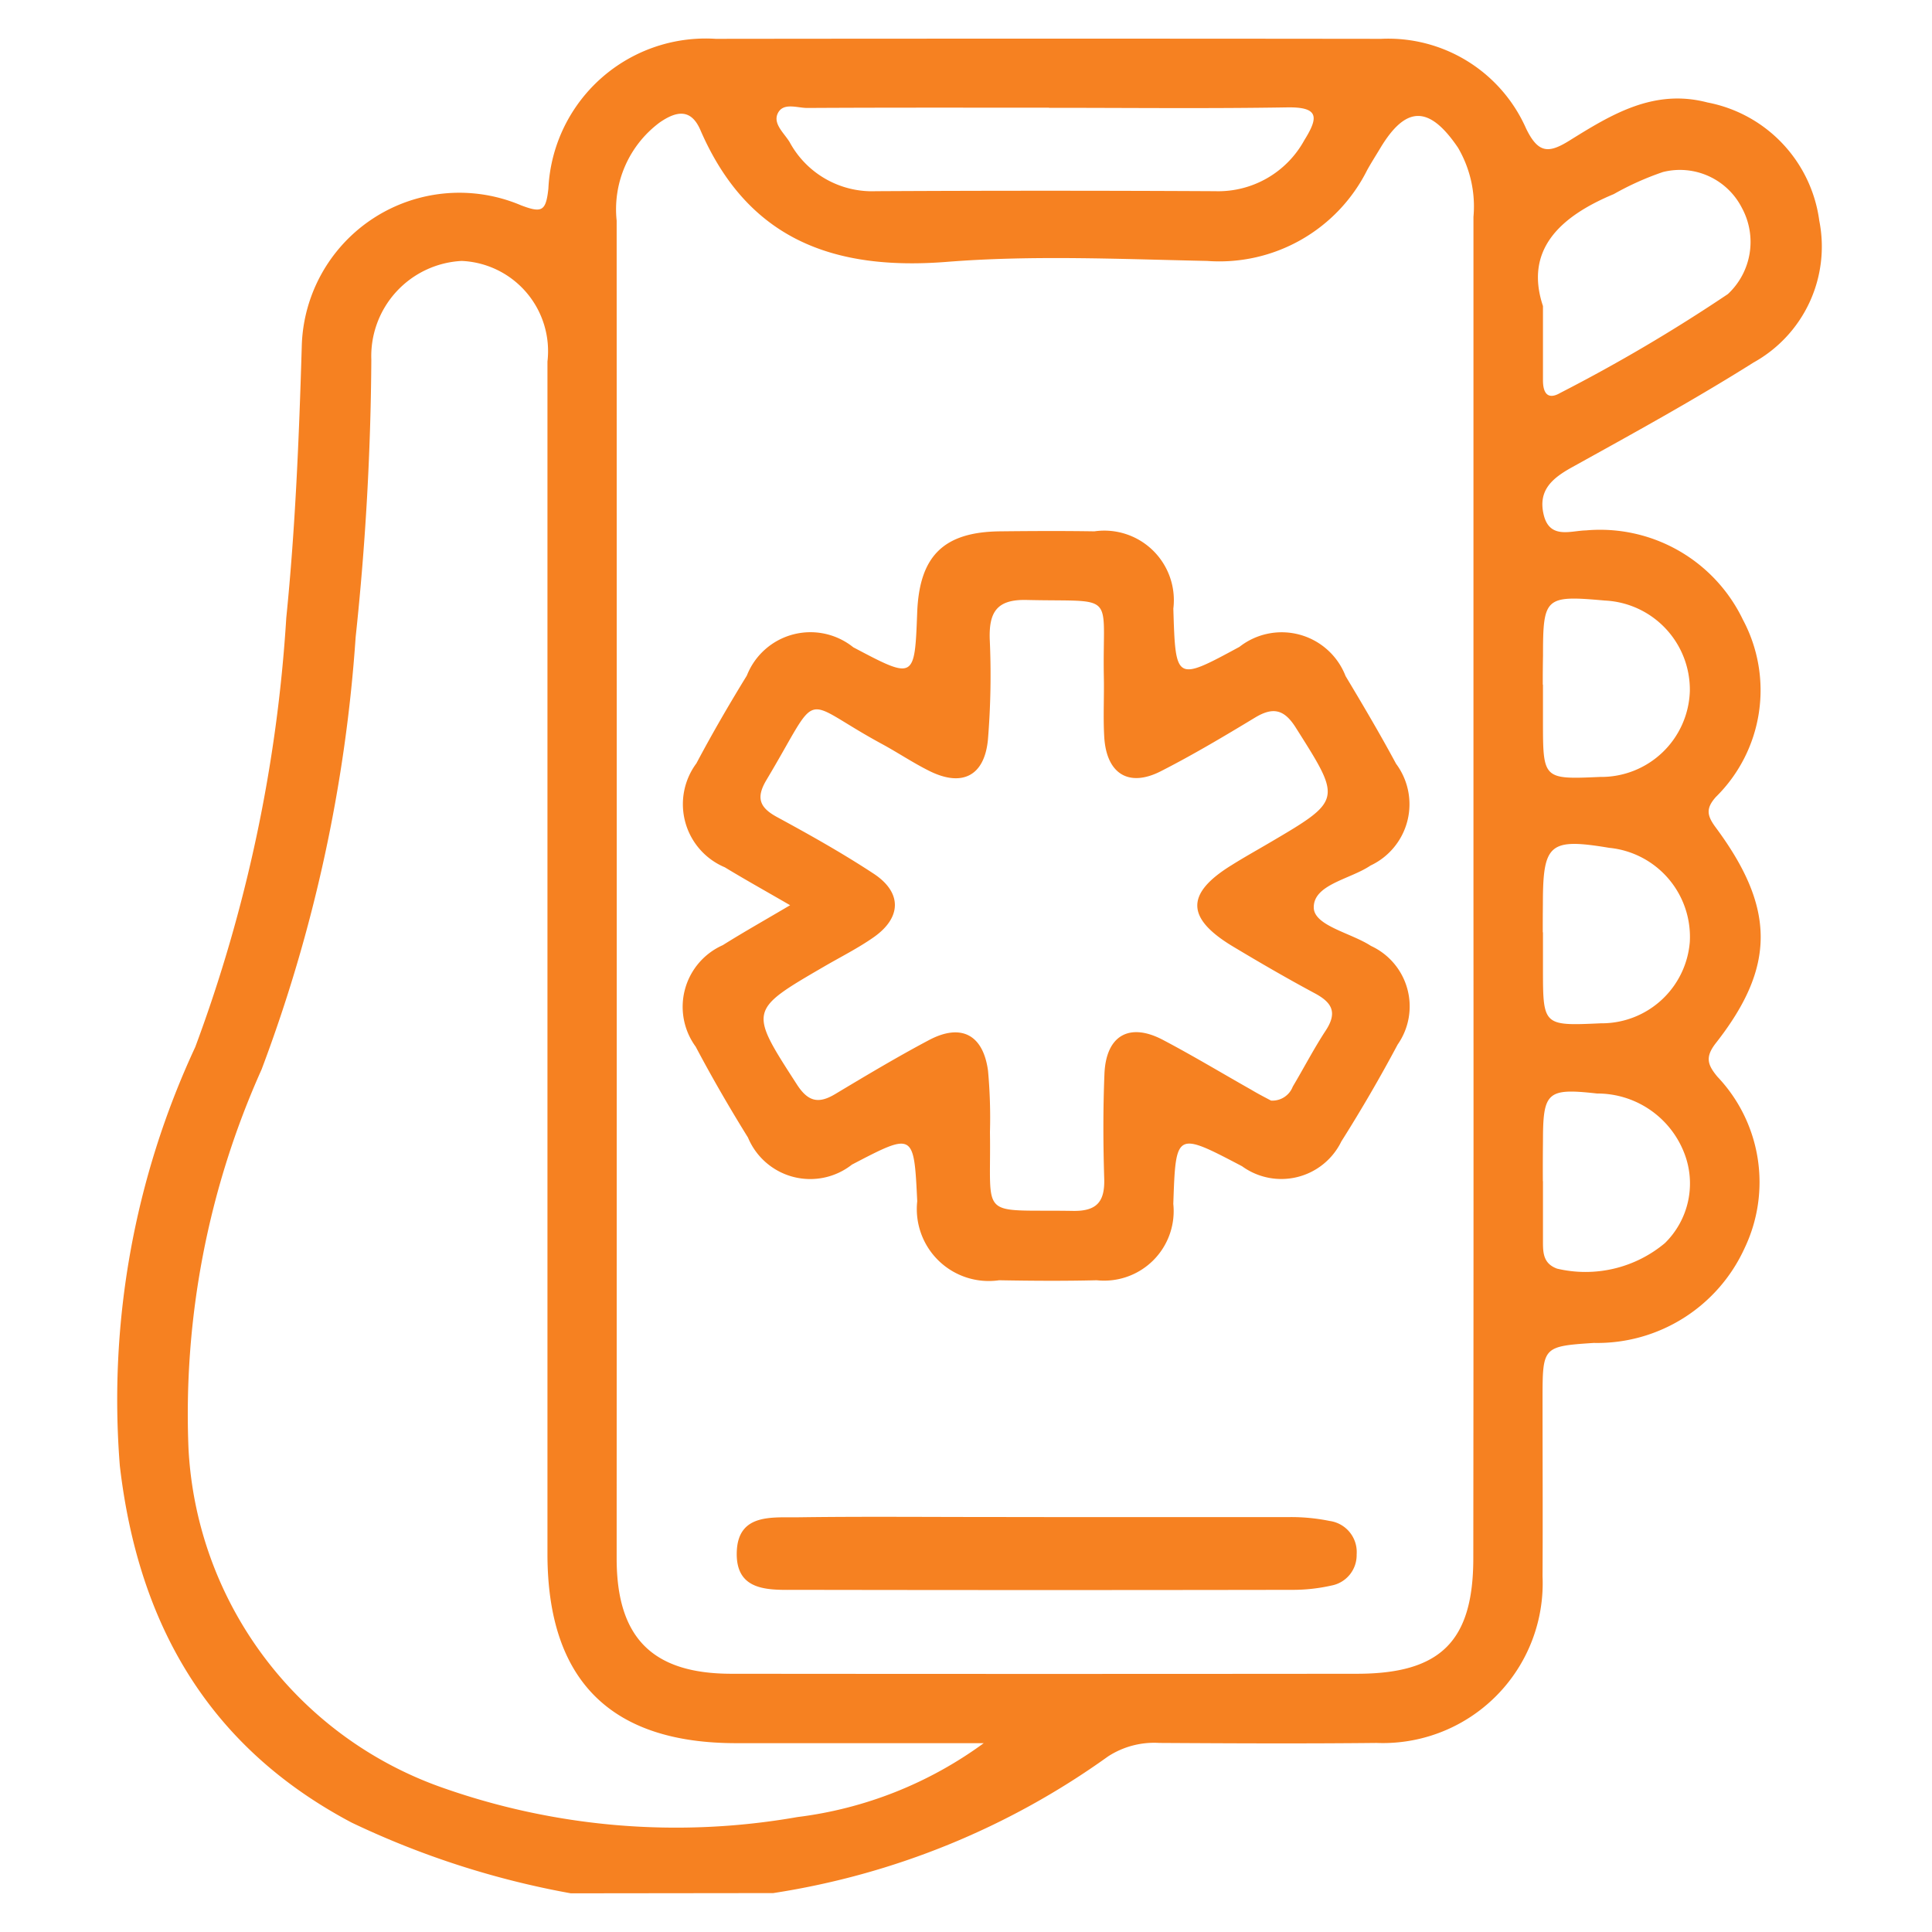
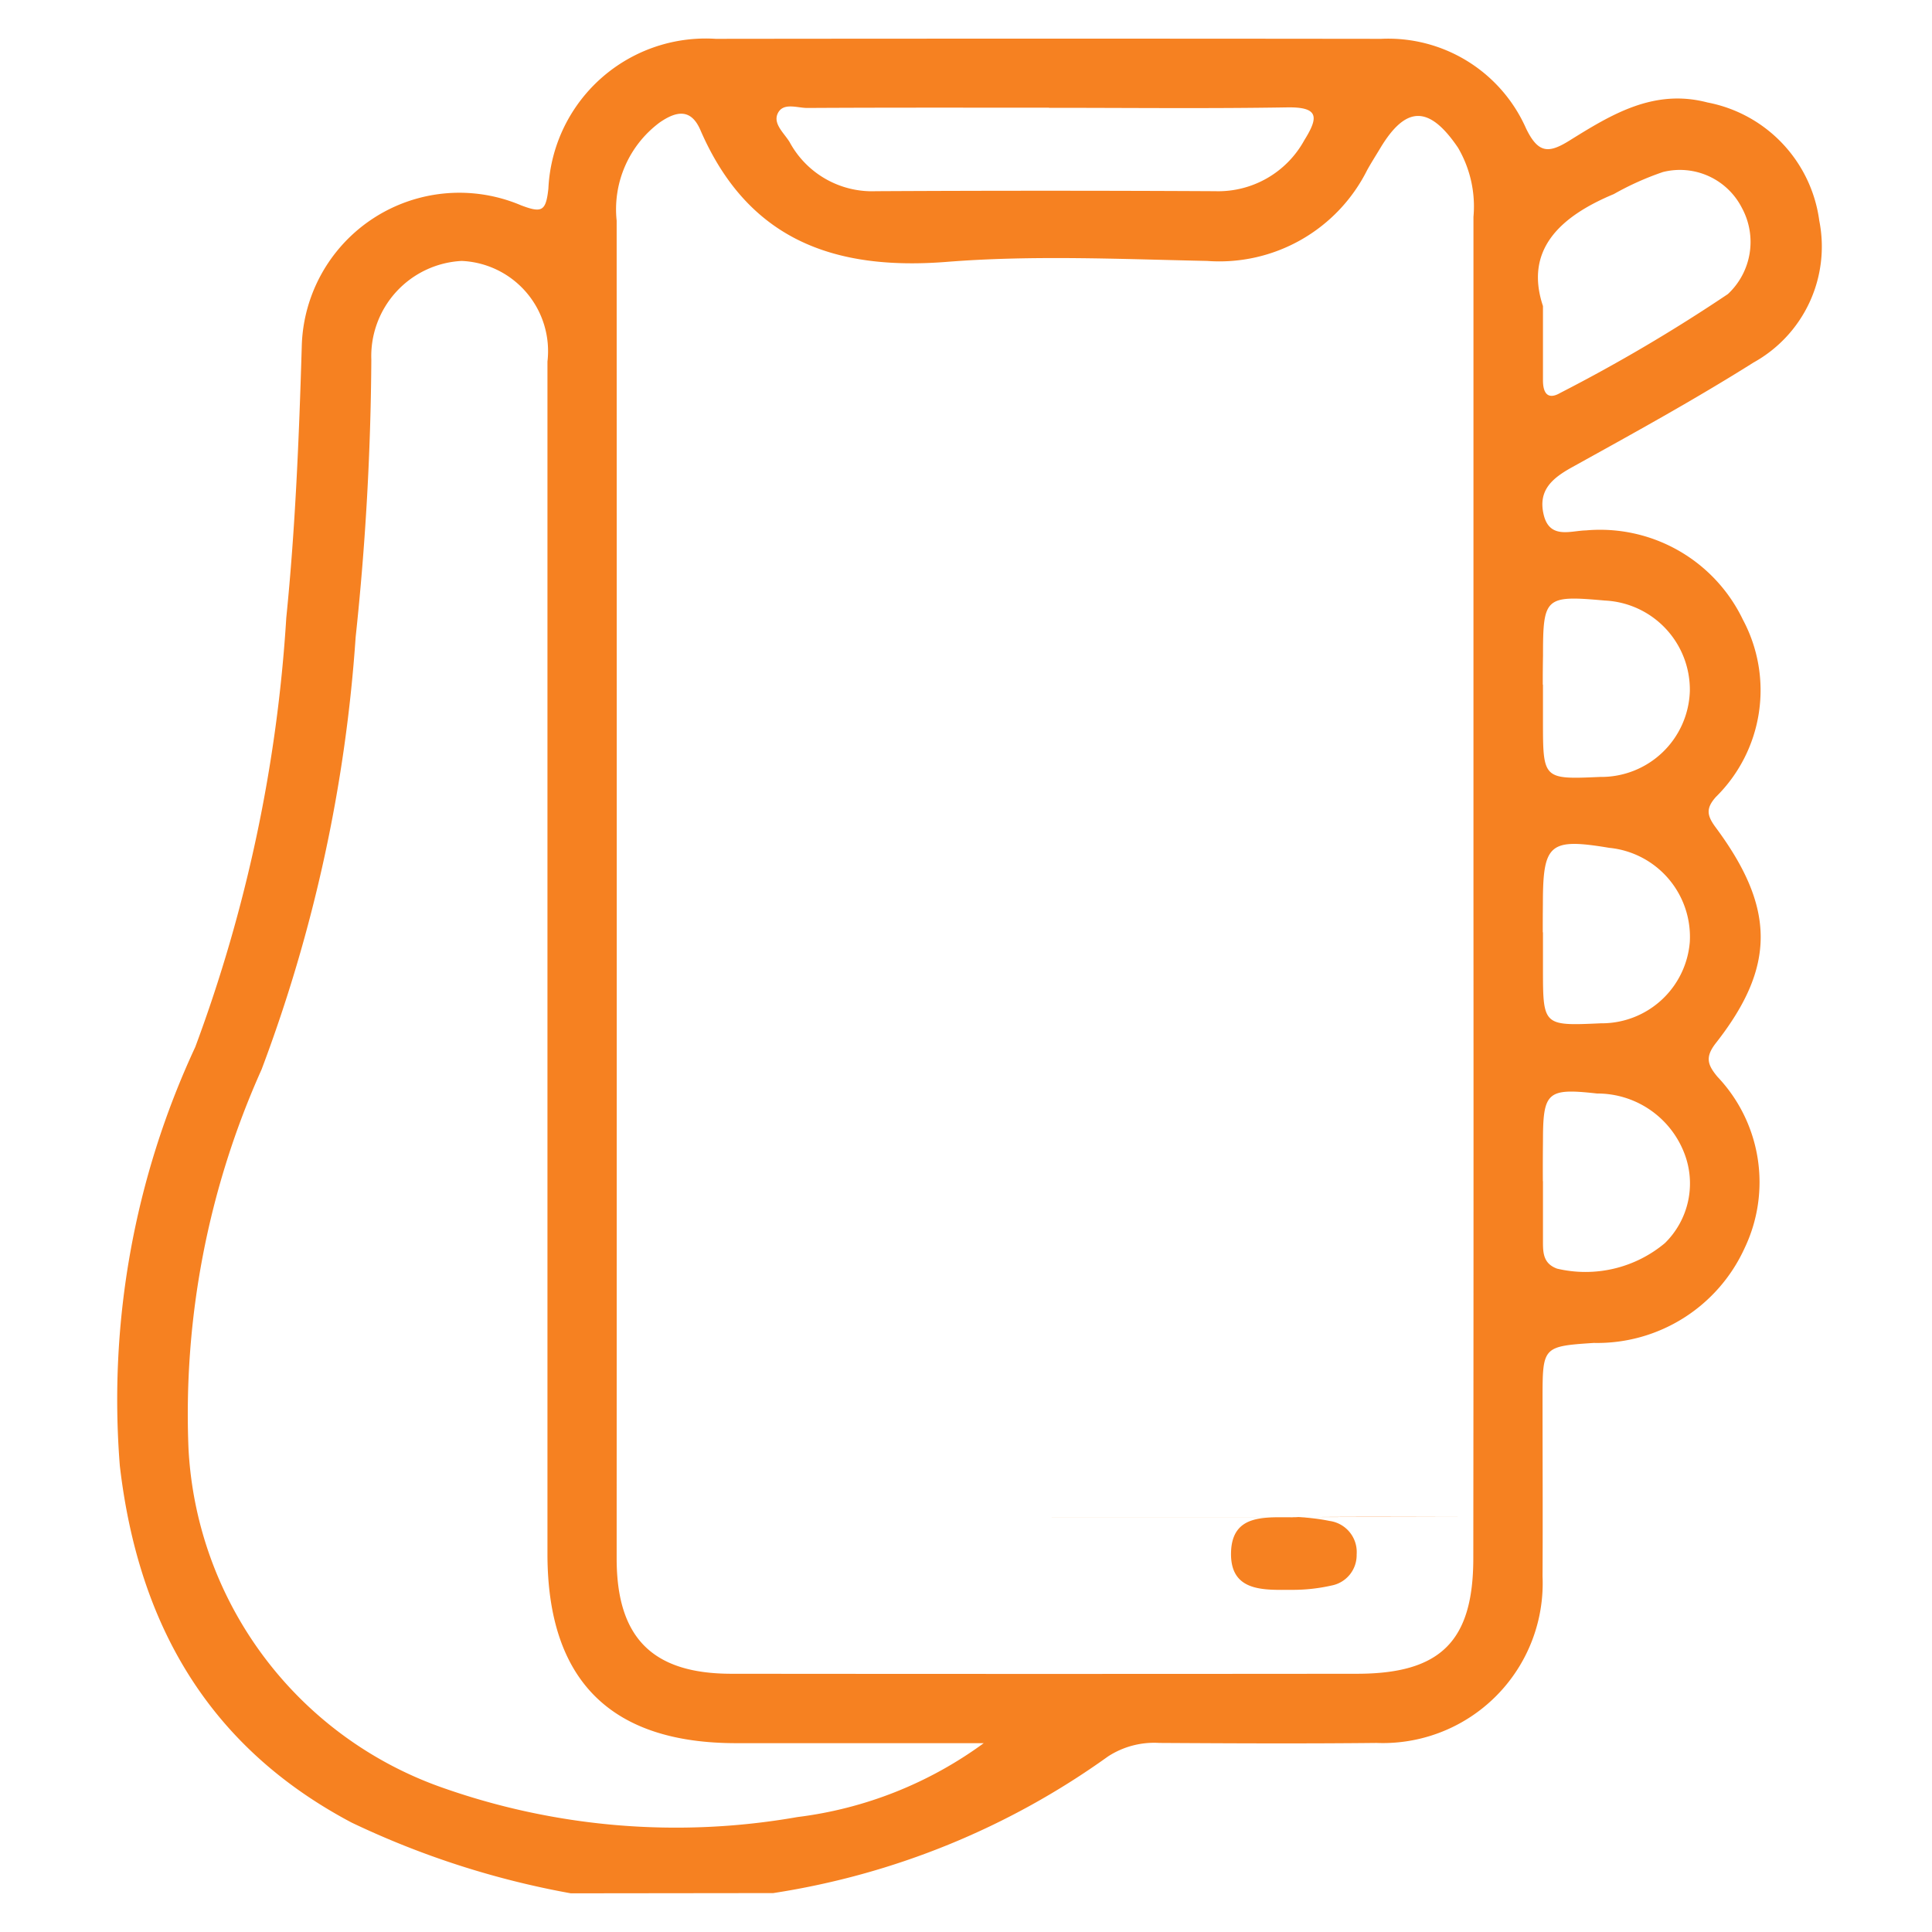
<svg xmlns="http://www.w3.org/2000/svg" width="50" height="50" viewBox="0 0 50 50">
  <g id="App.Consulation" transform="translate(21065 17990)">
    <rect id="Rectangle_9263" data-name="Rectangle 9263" width="50" height="50" transform="translate(-21065 -17990)" fill="#fff" opacity="0" />
    <g id="Group_25042" data-name="Group 25042" transform="translate(-21482.617 -17901.887)">
      <path id="Path_31806" data-name="Path 31806" d="M432.39-39.114a22.381,22.381,0,0,1-5.672-1.83c-3.726-1.971-5.526-5.162-6-9.236a21.627,21.627,0,0,1,1.952-10.835,38.667,38.667,0,0,0,2.356-11.111c.235-2.326.33-4.661.4-7A4.08,4.08,0,0,1,431.1-82.8c.543.206.645.155.709-.43a4.076,4.076,0,0,1,4.329-3.878q8.611-.01,17.223,0a3.9,3.9,0,0,1,3.751,2.321c.314.647.584.646,1.116.316,1.09-.678,2.188-1.355,3.579-.99A3.6,3.6,0,0,1,464.7-82.4a3.431,3.431,0,0,1-1.7,3.668c-1.53.963-3.118,1.836-4.7,2.712-.516.286-.886.6-.731,1.234s.7.407,1.089.4a4.1,4.1,0,0,1,4.065,2.31,3.875,3.875,0,0,1-.7,4.589c-.266.3-.23.483,0,.793,1.544,2.084,1.551,3.6,0,5.576-.287.367-.211.566.041.871a3.962,3.962,0,0,1,.7,4.442,4.191,4.191,0,0,1-3.9,2.447c-1.326.088-1.325.1-1.326,1.457,0,1.529.008,3.058,0,4.586a4.136,4.136,0,0,1-4.3,4.309c-1.872.02-3.744.011-5.616,0a2.195,2.195,0,0,0-1.33.35,20.077,20.077,0,0,1-8.664,3.536ZM455.75-65q0-8.749,0-17.5a3.006,3.006,0,0,0-.4-1.791c-.746-1.1-1.348-1.095-2.014.016-.112.187-.23.371-.336.562a4.277,4.277,0,0,1-4.143,2.353c-2.245-.047-4.5-.153-6.734.024-2.933.232-5.156-.581-6.381-3.414-.247-.57-.633-.484-1.057-.19a2.8,2.8,0,0,0-1.109,2.537q.005,17.312,0,34.623c0,2.053.926,2.982,2.967,2.984q8.094.008,16.189,0c2.167,0,3.013-.841,3.014-2.989Q455.755-56.392,455.75-65ZM443.076-43q-3.2,0-6.408,0-4.875,0-4.883-4.885,0-15.434,0-30.869a2.337,2.337,0,0,0-2.219-2.606,2.467,2.467,0,0,0-2.339,2.555,71.573,71.573,0,0,1-.406,7.182,39.259,39.259,0,0,1-2.434,11.187,21.782,21.782,0,0,0-1.891,9.827,9.846,9.846,0,0,0,6.46,8.721,18.169,18.169,0,0,0,9.3.8A10.3,10.3,0,0,0,443.076-43Zm1.69-42.326c-2.086,0-4.172-.005-6.258.007-.261,0-.628-.152-.765.146-.123.267.17.507.31.739a2.426,2.426,0,0,0,2.233,1.269q4.39-.023,8.78,0a2.541,2.541,0,0,0,2.307-1.32c.367-.589.386-.862-.442-.849C448.875-85.3,446.82-85.323,444.765-85.323Zm12.783,5.129c0,.806,0,1.367,0,1.927,0,.305.107.523.447.326a42.769,42.769,0,0,0,4.339-2.559,1.845,1.845,0,0,0,.363-2.228,1.8,1.8,0,0,0-2.044-.93,7.463,7.463,0,0,0-1.272.571C457.965-82.5,457.071-81.632,457.548-80.195Zm0,9.8q0,.468,0,.936c0,1.52,0,1.52,1.482,1.455a2.294,2.294,0,0,0,2.319-2.222,2.31,2.31,0,0,0-2.2-2.343c-1.542-.138-1.6-.09-1.6,1.424Q457.543-70.764,457.544-70.39Zm0,6.41q0,.465,0,.93c0,1.495,0,1.495,1.5,1.427a2.288,2.288,0,0,0,2.3-2.106,2.315,2.315,0,0,0-2.084-2.435c-1.544-.257-1.717-.112-1.718,1.44Q457.543-64.352,457.544-63.98Zm0,6.44c0,.53,0,1.06,0,1.59,0,.285.02.55.364.676a3.2,3.2,0,0,0,2.791-.66,2.161,2.161,0,0,0,.5-2.334,2.411,2.411,0,0,0-2.255-1.538c-1.29-.144-1.4-.044-1.4,1.236Q457.543-58.054,457.546-57.54Z" fill="#f68121" />
-       <path id="Path_31807" data-name="Path 31807" d="M540.54,24.235c-.67-.388-1.186-.675-1.689-.981a1.772,1.772,0,0,1-.736-2.691c.409-.771.848-1.527,1.305-2.271a1.769,1.769,0,0,1,2.754-.733c1.589.84,1.589.84,1.655-.9.056-1.466.687-2.087,2.152-2.1.811-.009,1.622-.013,2.433,0a1.8,1.8,0,0,1,2.044,2c.057,1.885.057,1.885,1.712.989a1.772,1.772,0,0,1,2.745.756c.449.749.893,1.5,1.307,2.27a1.753,1.753,0,0,1-.663,2.635c-.522.355-1.477.486-1.467,1.088.008.471.963.653,1.48.991a1.723,1.723,0,0,1,.691,2.553q-.681,1.279-1.457,2.507a1.728,1.728,0,0,1-2.57.642c-1.715-.9-1.715-.9-1.779.975a1.8,1.8,0,0,1-1.981,1.976c-.842.021-1.684.015-2.526,0a1.862,1.862,0,0,1-2.12-2.045c-.086-1.785-.086-1.785-1.69-.948a1.745,1.745,0,0,1-2.69-.7c-.476-.768-.931-1.552-1.353-2.351a1.746,1.746,0,0,1,.7-2.628C539.327,24.936,539.867,24.633,540.54,24.235Zm12.447,5.056a.564.564,0,0,0,.562-.362c.287-.482.546-.983.853-1.451s.163-.724-.282-.963c-.714-.383-1.416-.79-2.111-1.207-1.229-.736-1.239-1.373-.043-2.11.318-.2.644-.381.967-.571,1.9-1.116,1.883-1.107.7-2.978-.3-.481-.589-.555-1.062-.269-.8.484-1.606.964-2.438,1.388s-1.4.063-1.462-.869c-.033-.528,0-1.06-.012-1.59-.04-2.215.364-1.918-2-1.974-.767-.018-.973.313-.953,1.007a20.433,20.433,0,0,1-.047,2.616c-.094.942-.676,1.222-1.52.8-.418-.208-.808-.471-1.219-.694-2.176-1.178-1.541-1.5-2.992.929-.274.459-.184.712.273.96.849.461,1.694.935,2.5,1.465.74.486.728,1.138,0,1.647-.407.285-.857.51-1.288.761-1.95,1.134-1.937,1.126-.7,3.044.286.445.555.514.989.255.8-.479,1.606-.962,2.433-1.4s1.4-.145,1.527.793a13.335,13.335,0,0,1,.05,1.587c.035,2.3-.322,2,2.15,2.041.621.01.825-.244.807-.835-.028-.9-.031-1.81.006-2.713.041-.99.641-1.336,1.511-.879.772.406,1.521.858,2.281,1.287C552.656,29.12,552.849,29.218,552.986,29.291Z" transform="translate(-102.475 -88.921)" fill="#f68121" />
-       <path id="Path_31808" data-name="Path 31808" d="M556.786,218.188c2.116,0,4.233,0,6.349,0a5,5,0,0,1,1.017.1.812.812,0,0,1,.7.866.8.8,0,0,1-.654.806,4.531,4.531,0,0,1-1.014.111q-6.4.011-12.792,0c-.708,0-1.606.072-1.583-.964s.935-.9,1.631-.914c1.618-.022,3.237-.007,4.855-.007Z" transform="translate(-112.125 -267.039)" fill="#f68121" />
+       <path id="Path_31808" data-name="Path 31808" d="M556.786,218.188c2.116,0,4.233,0,6.349,0a5,5,0,0,1,1.017.1.812.812,0,0,1,.7.866.8.8,0,0,1-.654.806,4.531,4.531,0,0,1-1.014.111c-.708,0-1.606.072-1.583-.964s.935-.9,1.631-.914c1.618-.022,3.237-.007,4.855-.007Z" transform="translate(-112.125 -267.039)" fill="#f68121" />
    </g>
  </g>
</svg>